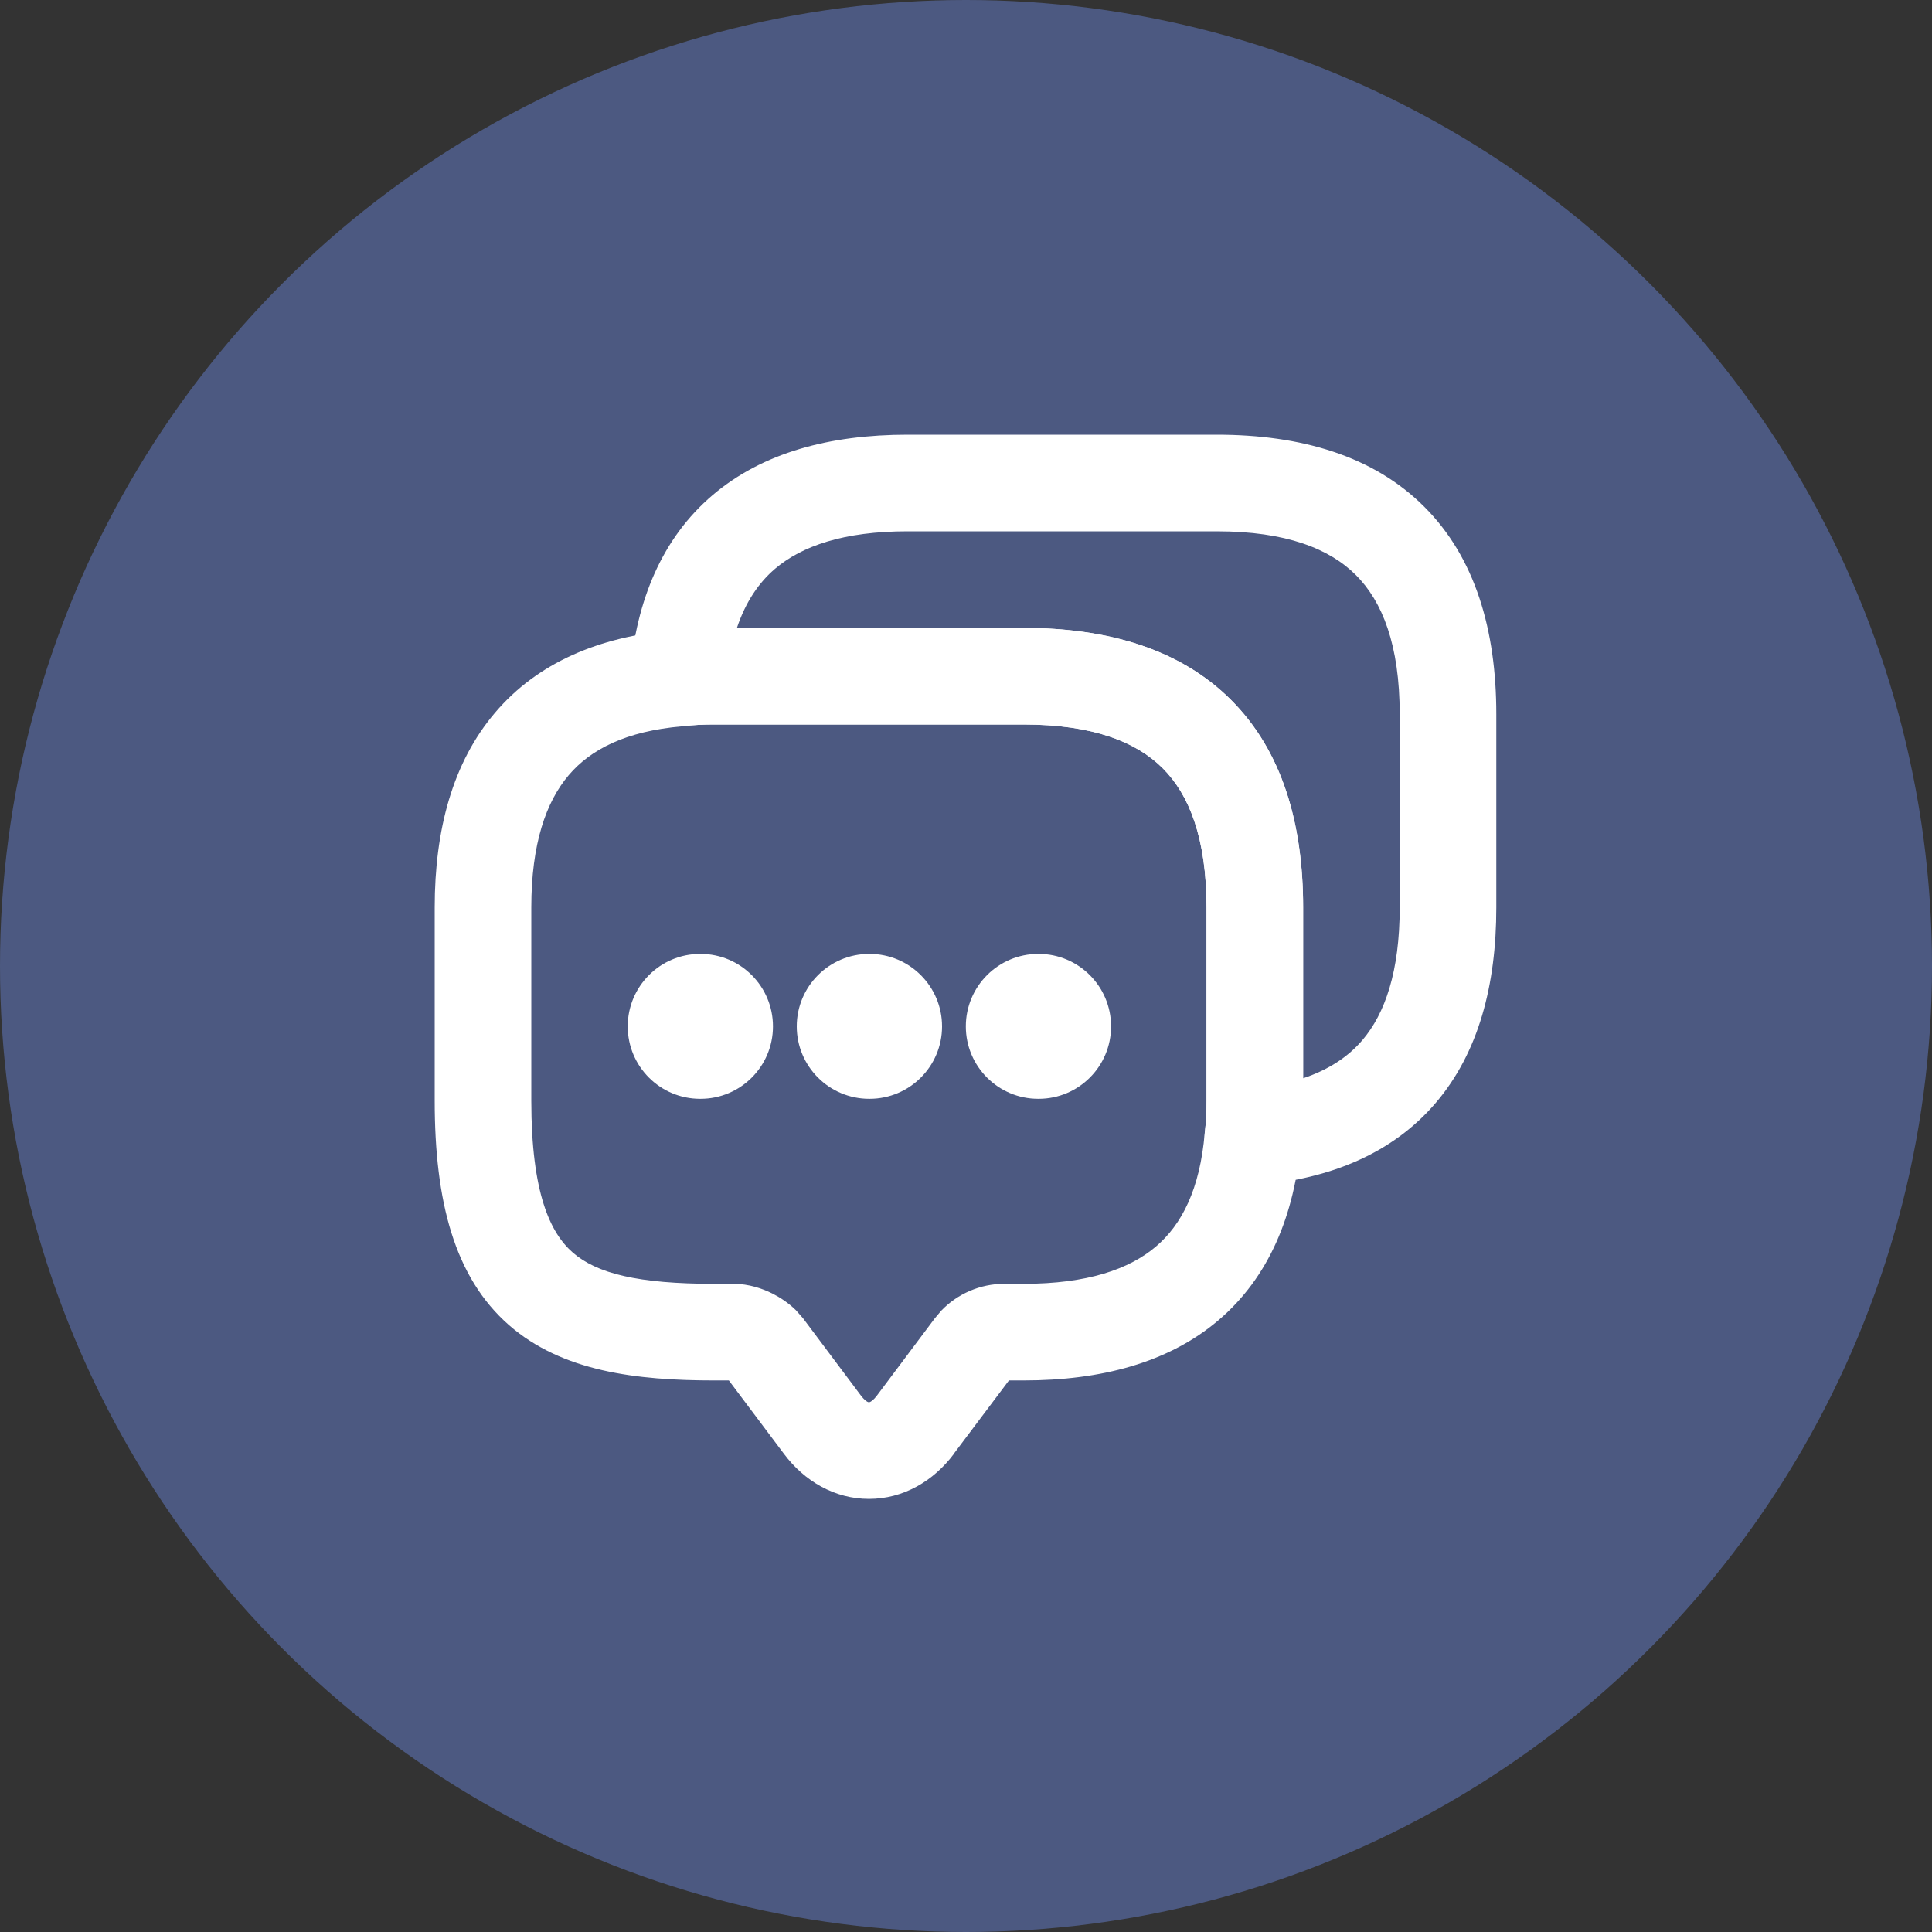
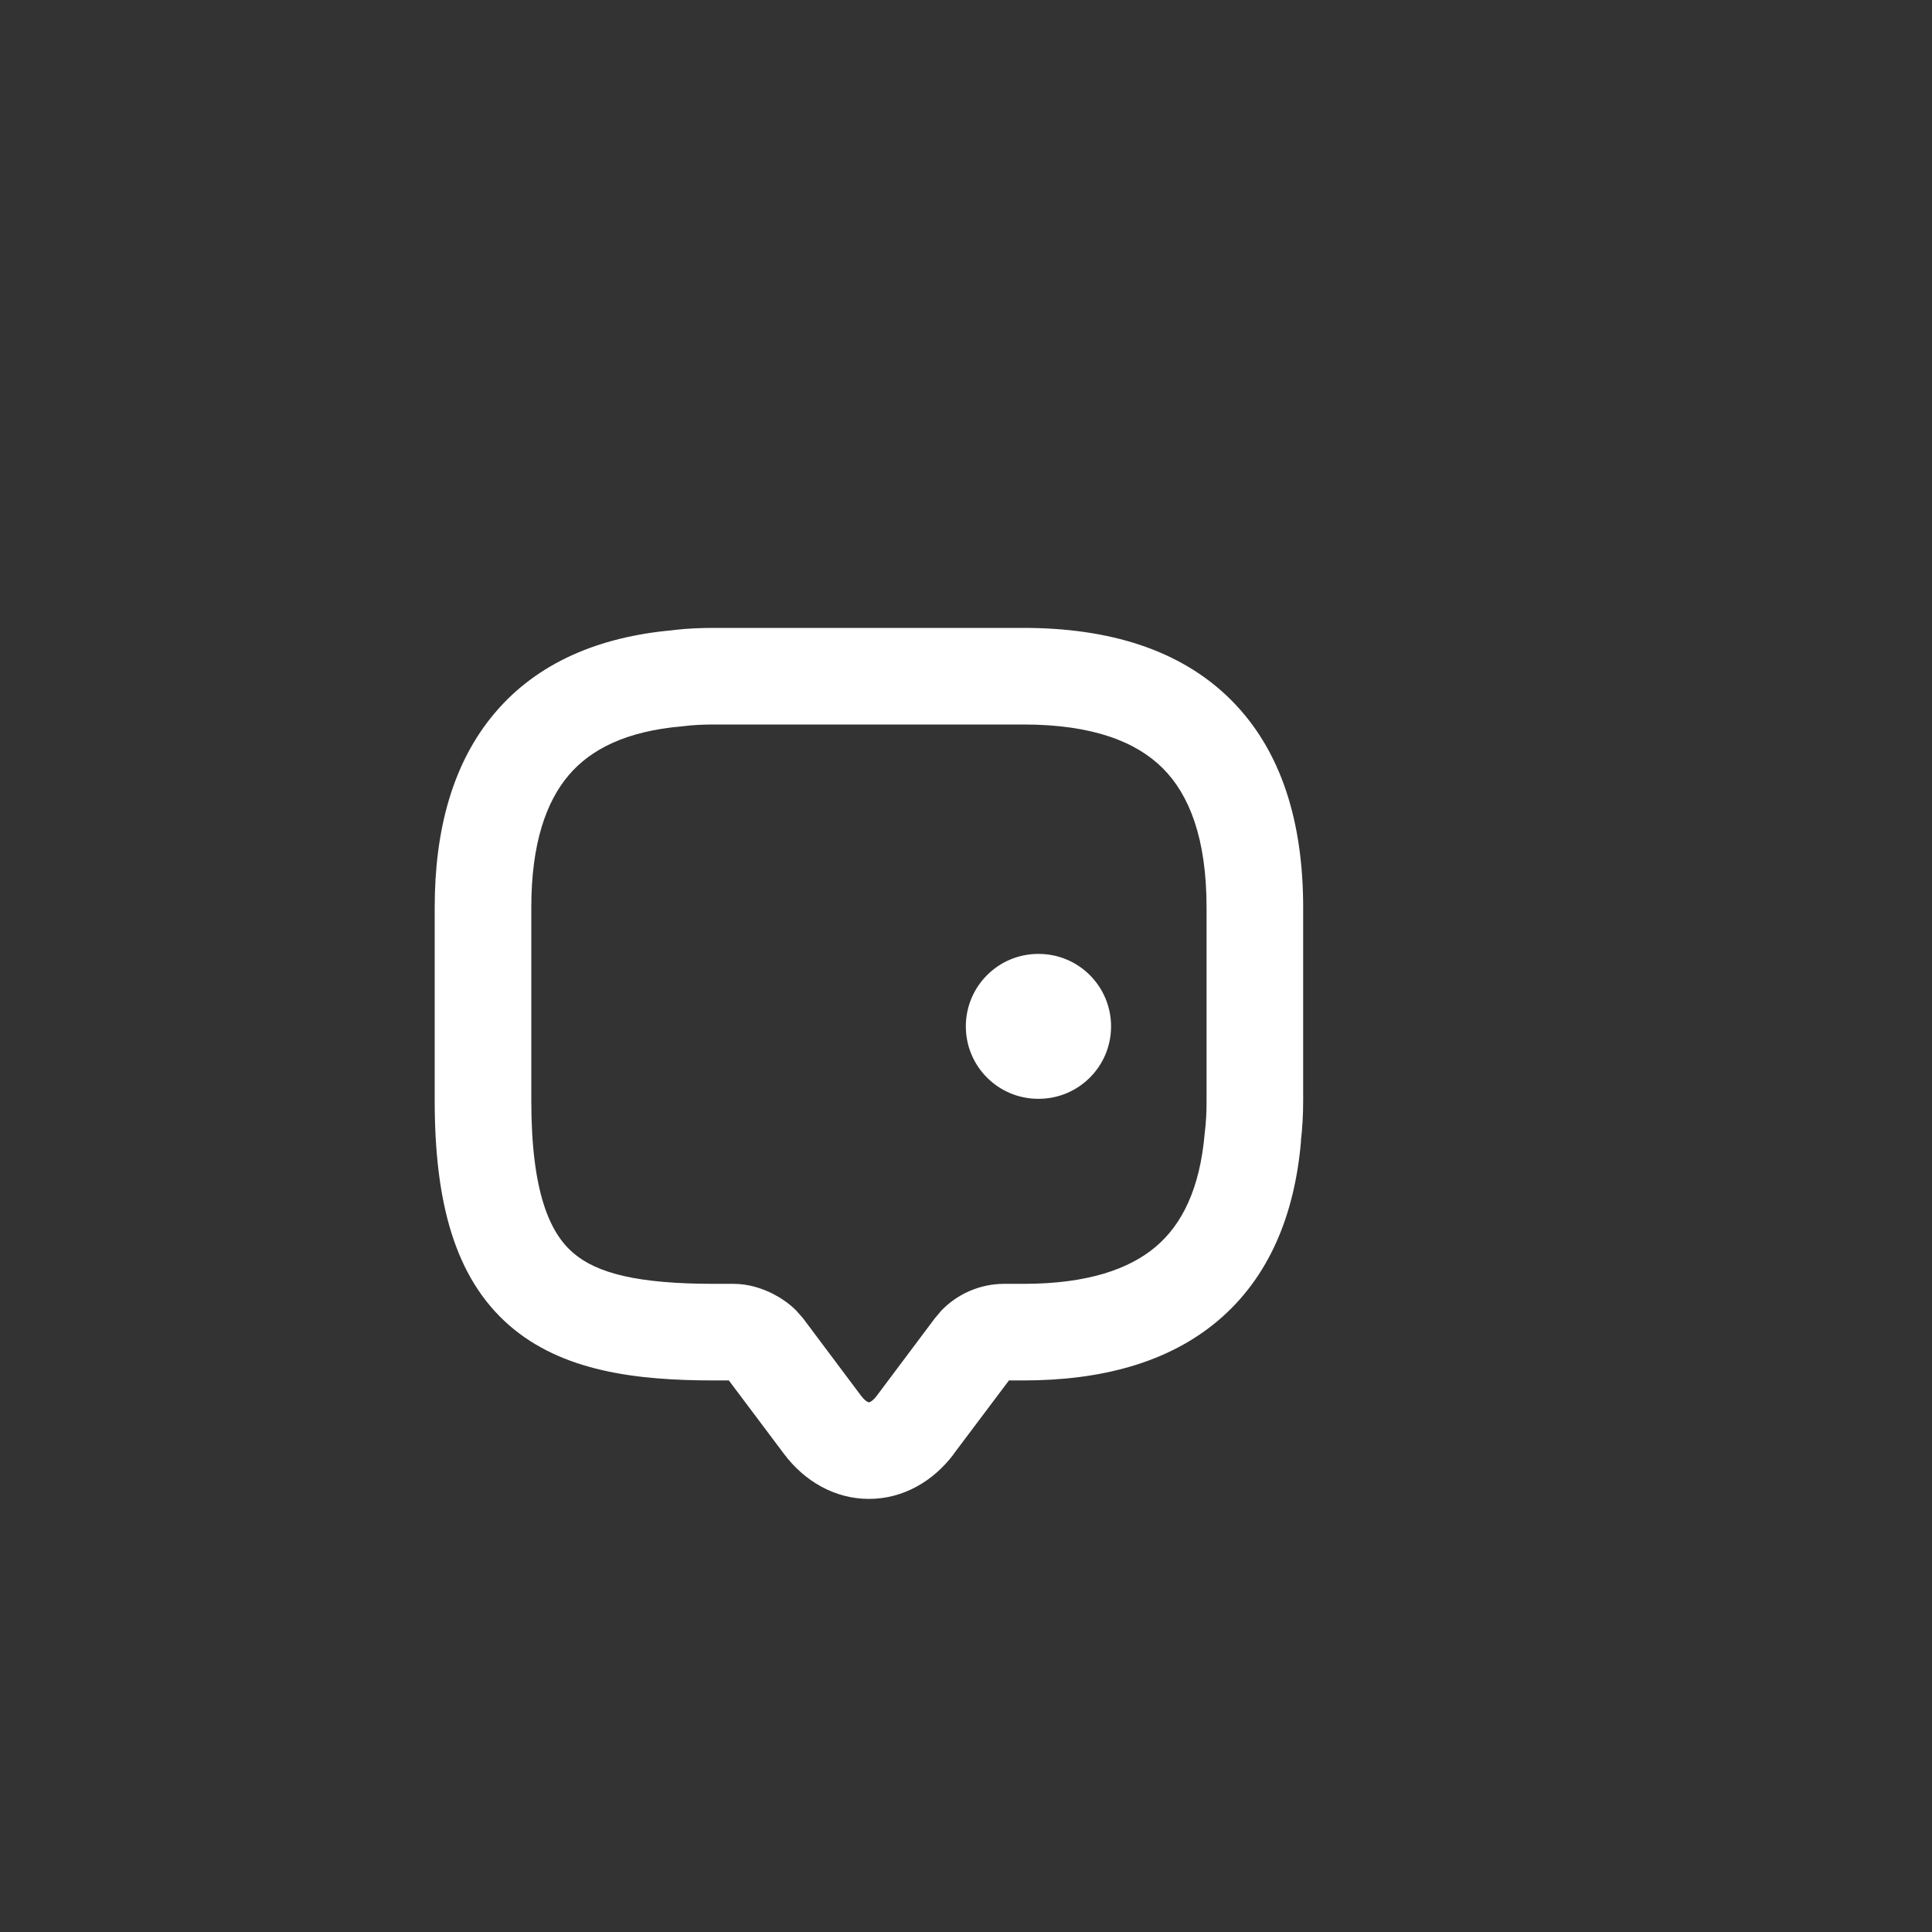
<svg xmlns="http://www.w3.org/2000/svg" width="35" height="35" viewBox="0 0 35 35" fill="none">
  <rect x="0" y="0" width="35" height="35" fill="#333333" stroke="none" />
-   <circle cx="17.5" cy="17.5" r="17.5" fill="#4C5981" />
  <path d="M21.858 16.44C21.858 15.181 21.542 14.395 21.065 13.918C20.588 13.441 19.801 13.125 18.541 13.125H12.94C12.734 13.125 12.555 13.134 12.394 13.154C12.382 13.155 12.371 13.156 12.359 13.158C11.342 13.245 10.701 13.574 10.302 14.044C9.893 14.526 9.625 15.283 9.625 16.44V19.94C9.625 21.615 9.969 22.335 10.375 22.69C10.811 23.071 11.56 23.258 12.94 23.258H13.291C13.565 23.258 13.814 23.344 13.995 23.435C14.131 23.504 14.284 23.603 14.419 23.736L14.547 23.881L15.601 25.288L15.603 25.29C15.651 25.353 15.691 25.382 15.712 25.394C15.732 25.404 15.741 25.404 15.742 25.404C15.743 25.404 15.752 25.404 15.771 25.394C15.791 25.382 15.832 25.354 15.88 25.29L15.882 25.288L16.931 23.888L17.05 23.746C17.346 23.437 17.759 23.258 18.19 23.258H18.541C19.7 23.258 20.458 22.992 20.939 22.584C21.408 22.186 21.738 21.546 21.825 20.523C21.826 20.512 21.827 20.5 21.829 20.489C21.849 20.328 21.858 20.147 21.858 19.94V16.44ZM23.608 19.94C23.608 20.177 23.596 20.423 23.567 20.67L23.569 20.672C23.454 22.012 22.989 23.14 22.072 23.919C21.166 24.688 19.945 25.008 18.541 25.008H18.278L17.281 26.334L17.283 26.335C16.912 26.832 16.363 27.154 15.742 27.154C15.12 27.154 14.571 26.832 14.2 26.335L13.204 25.008H12.94C11.531 25.008 10.185 24.847 9.223 24.008C8.233 23.142 7.875 21.765 7.875 19.94V16.44C7.875 15.035 8.199 13.815 8.969 12.91C9.741 12.001 10.856 11.537 12.177 11.418C12.183 11.417 12.189 11.417 12.195 11.416C12.2 11.416 12.206 11.413 12.211 11.413C12.458 11.384 12.703 11.375 12.94 11.375H18.541C20.072 11.375 21.382 11.76 22.302 12.681C23.223 13.601 23.608 14.91 23.608 16.44V19.94Z" fill="white" />
-   <path d="M25.357 12.94C25.357 11.681 25.041 10.895 24.564 10.418C24.087 9.941 23.301 9.625 22.041 9.625H16.441C15.283 9.625 14.525 9.893 14.043 10.302C13.748 10.553 13.509 10.9 13.35 11.375H18.541C20.073 11.375 21.383 11.76 22.303 12.681C23.223 13.601 23.607 14.91 23.607 16.44V19.534C24.083 19.375 24.431 19.136 24.682 18.842C25.09 18.362 25.357 17.603 25.357 16.44V12.94ZM27.107 16.44C27.107 17.85 26.784 19.071 26.013 19.976C25.233 20.892 24.105 21.356 22.771 21.47C22.508 21.492 22.25 21.393 22.067 21.203C21.884 21.013 21.797 20.751 21.83 20.489C21.85 20.328 21.857 20.147 21.857 19.94V16.44C21.857 15.181 21.541 14.395 21.064 13.918C20.587 13.441 19.801 13.125 18.541 13.125H12.941C12.735 13.125 12.555 13.134 12.394 13.154C12.133 13.187 11.868 13.099 11.678 12.916C11.488 12.733 11.391 12.474 11.413 12.211C11.528 10.875 11.994 9.748 12.91 8.969C13.816 8.199 15.035 7.875 16.441 7.875H22.041C23.573 7.875 24.883 8.26 25.803 9.181C26.723 10.101 27.107 11.41 27.107 12.94V16.44Z" fill="white" />
  <path d="M18.816 17.281C19.541 17.281 20.128 17.869 20.128 18.594C20.128 19.319 19.541 19.906 18.816 19.906H18.809C18.084 19.906 17.497 19.319 17.497 18.594C17.497 17.869 18.084 17.281 18.809 17.281H18.816Z" fill="white" />
-   <path d="M15.753 17.281C16.478 17.281 17.066 17.869 17.066 18.594C17.066 19.319 16.478 19.906 15.753 19.906H15.747C15.022 19.906 14.434 19.319 14.434 18.594C14.434 17.869 15.022 17.281 15.747 17.281H15.753Z" fill="white" />
-   <path d="M12.691 17.281C13.416 17.281 14.003 17.869 14.003 18.594C14.003 19.319 13.416 19.906 12.691 19.906H12.684C11.959 19.906 11.372 19.319 11.372 18.594C11.372 17.869 11.959 17.281 12.684 17.281H12.691Z" fill="white" />
</svg>